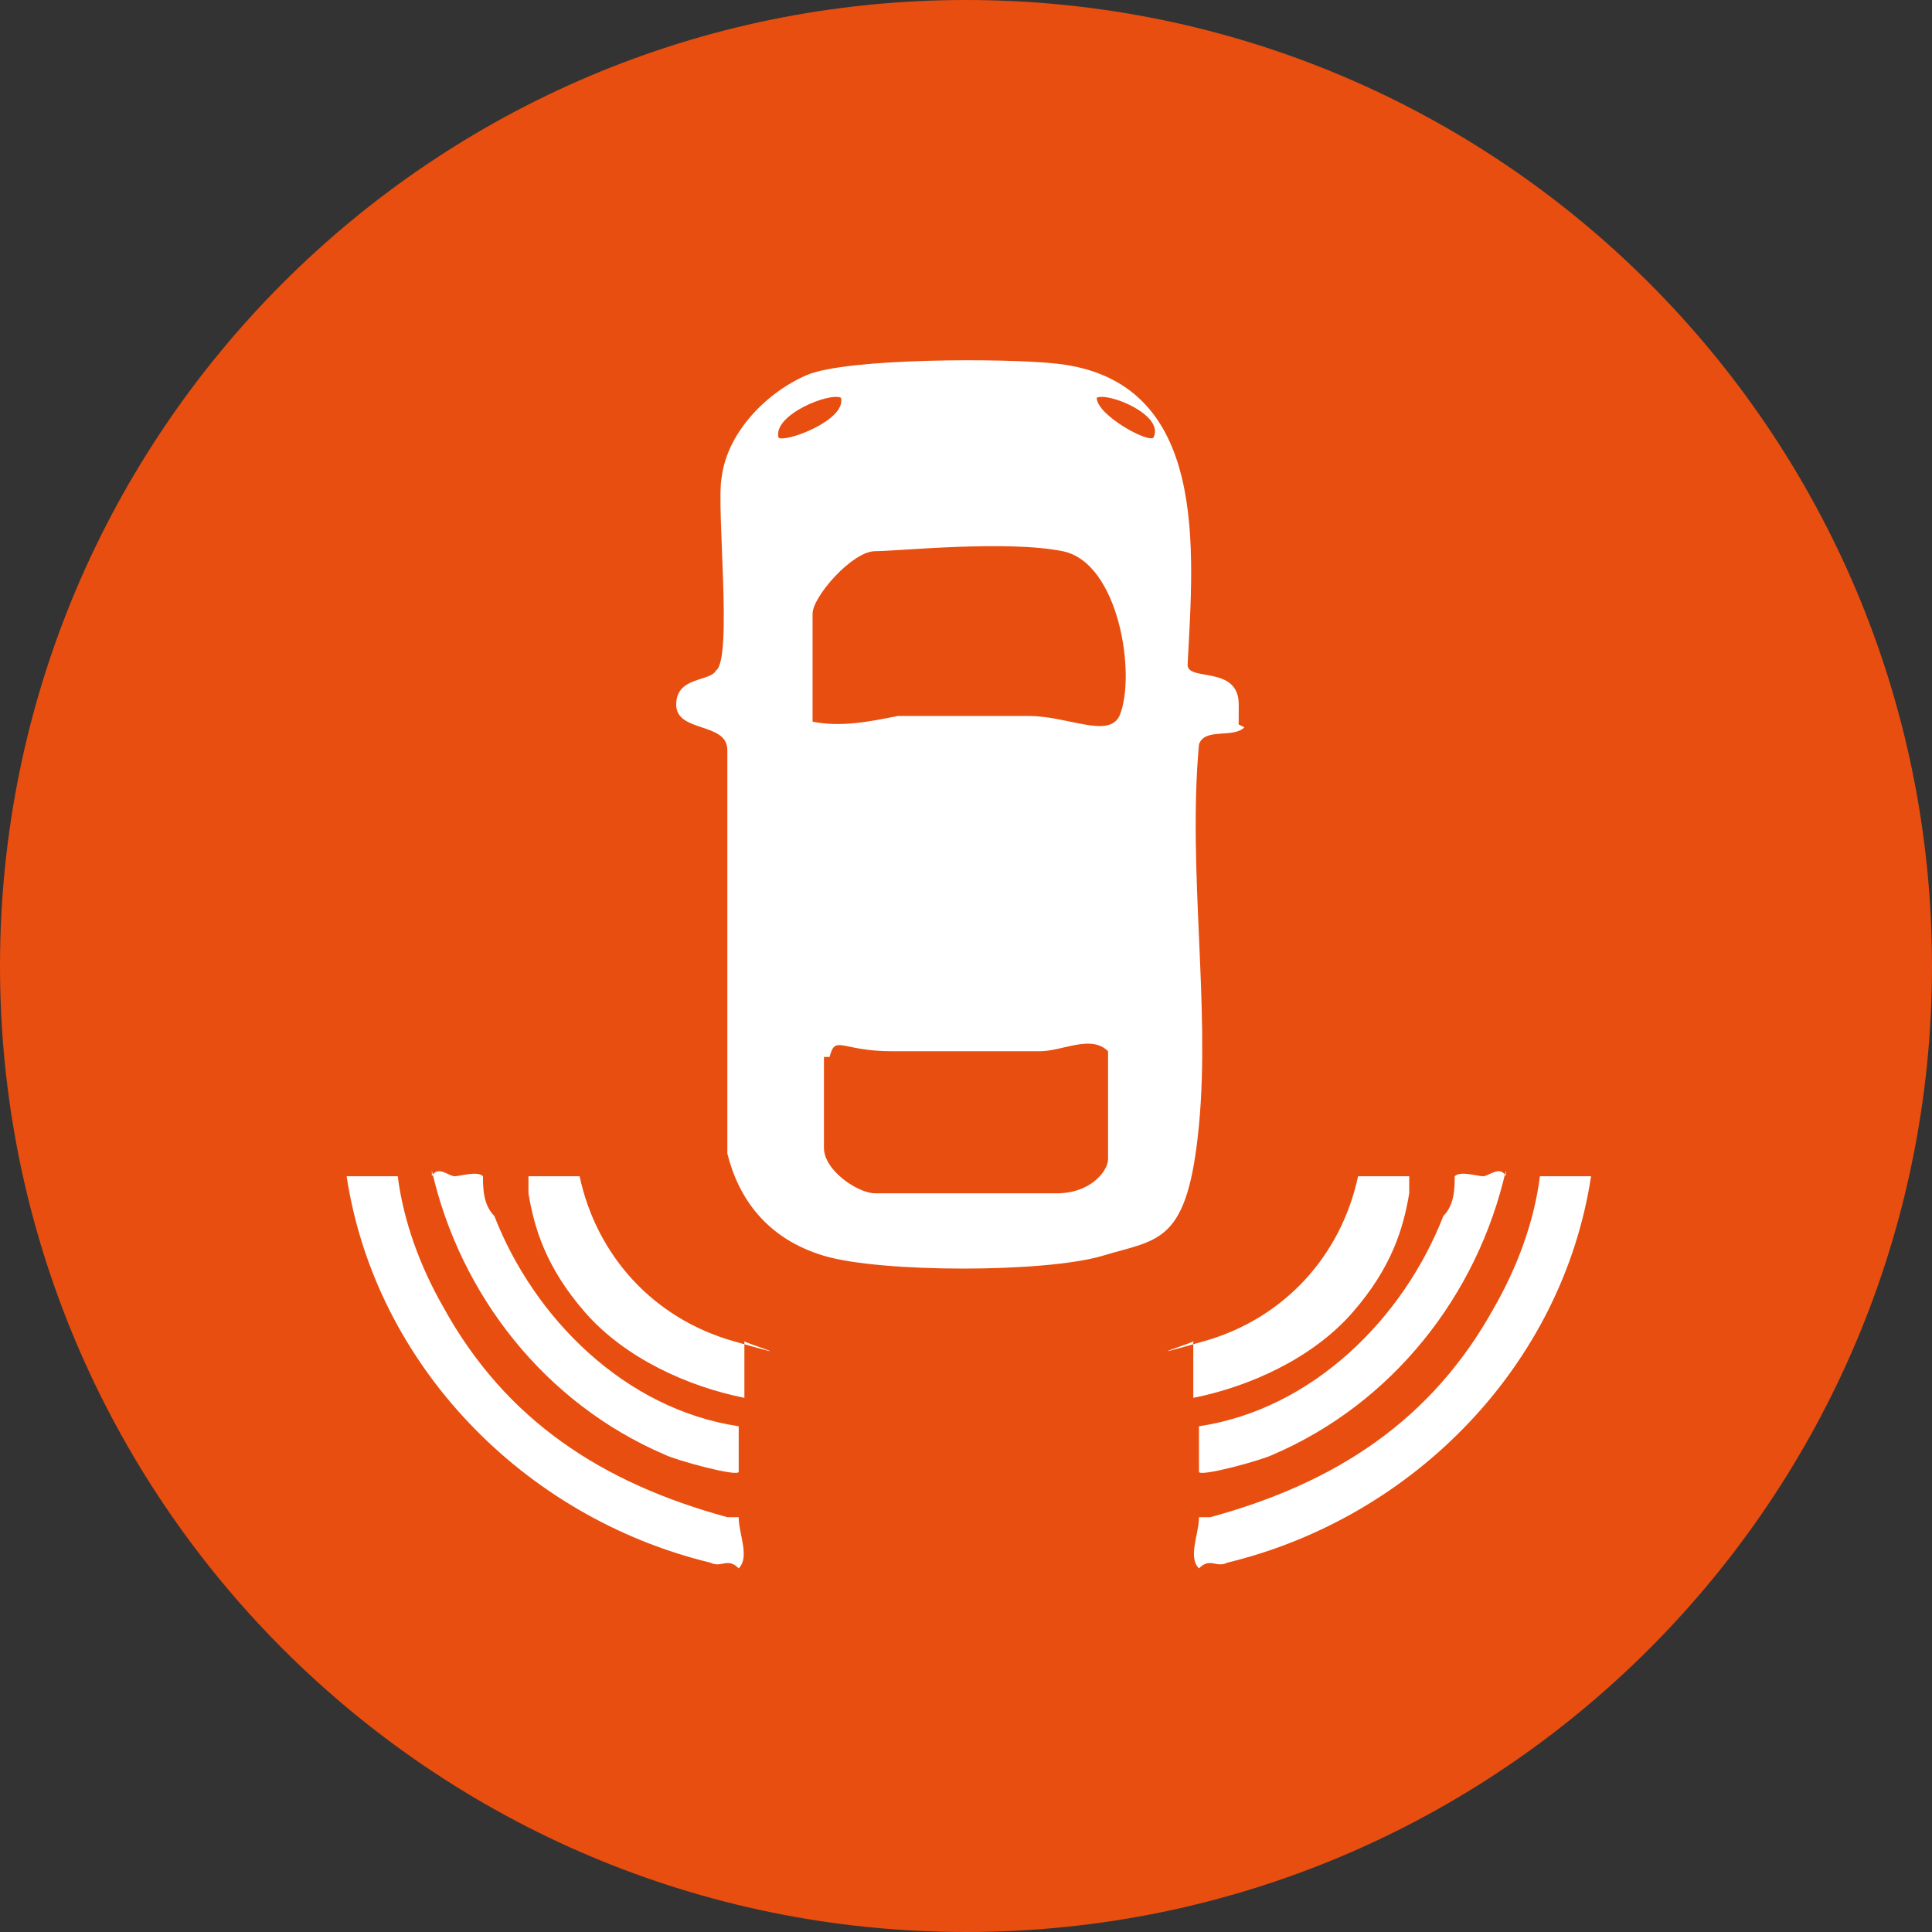
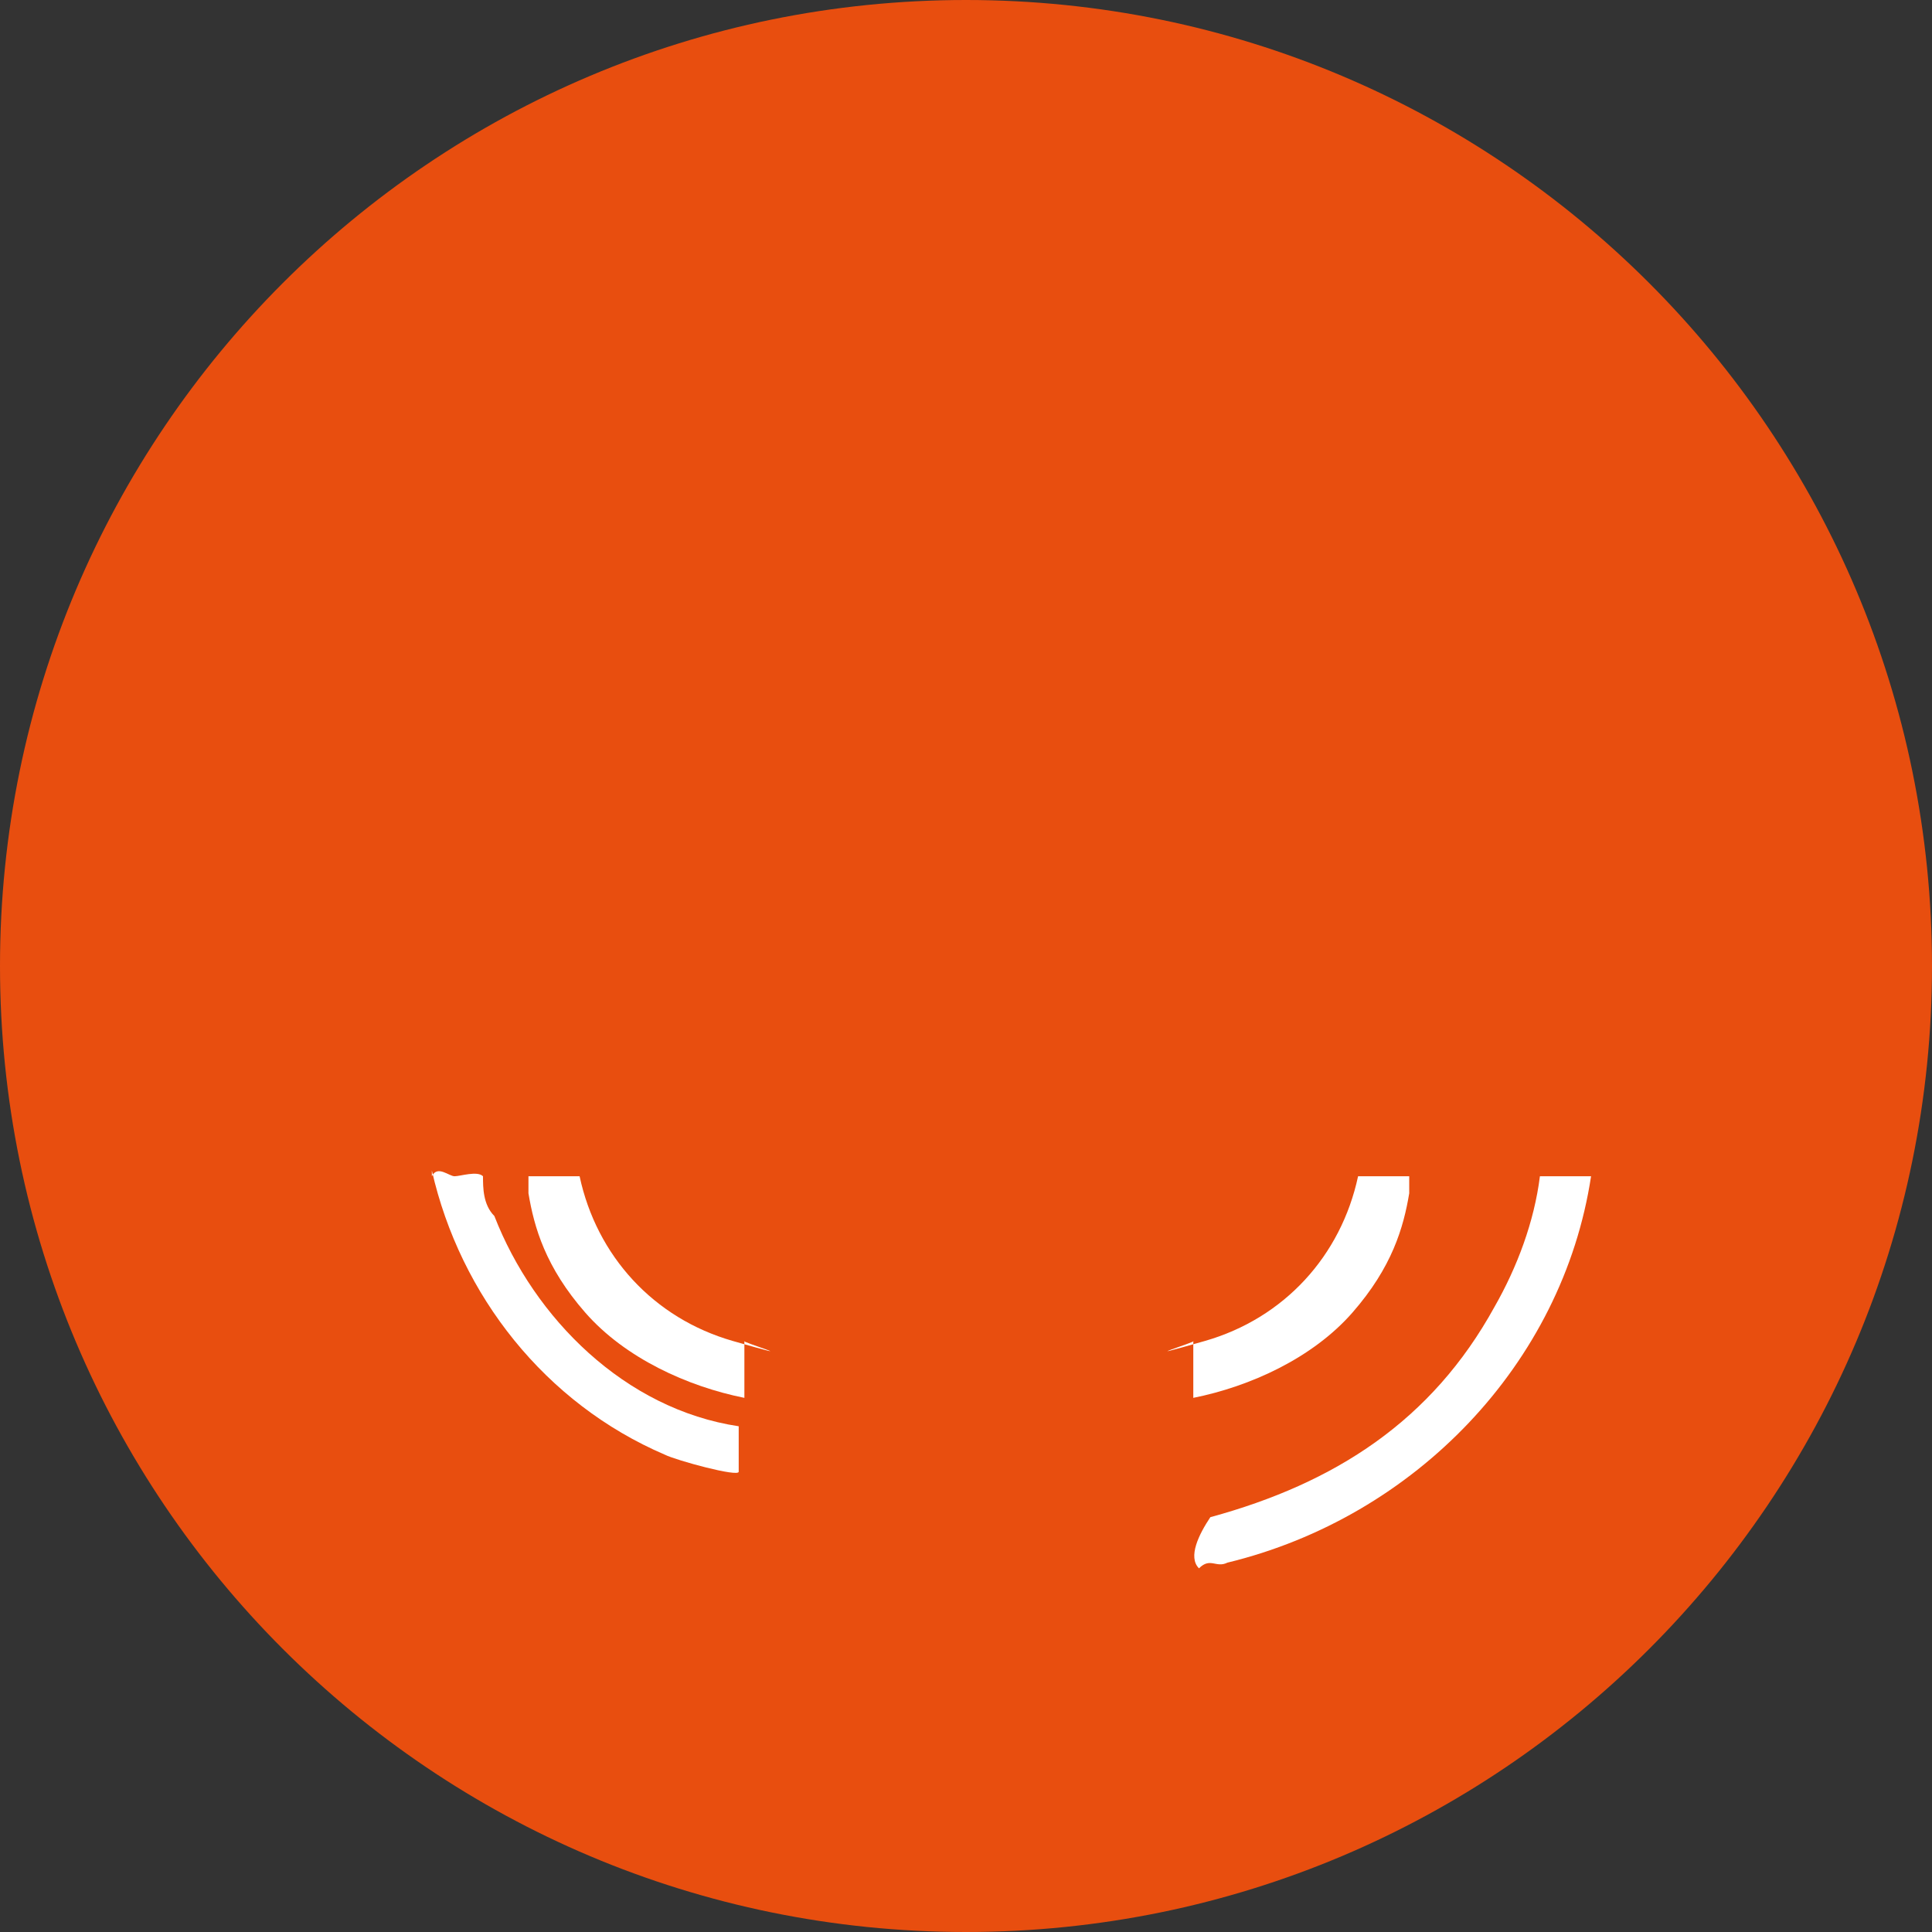
<svg xmlns="http://www.w3.org/2000/svg" width="34" height="34" viewBox="0 0 34 34" fill="none">
  <rect x="0" y="0" width="34" height="34" fill="#333333" stroke="none" />
  <path d="M17 34C26.389 34 34 26.389 34 17C34 7.611 26.389 0 17 0C7.611 0 0 7.611 0 17C0 26.389 7.611 34 17 34Z" fill="#E84E0F" />
-   <path d="M21.9 12.8C21.7 13 21.2 12.8 21.1 13.1C20.9 15.3 21.3 17.7 21.1 19.8C20.9 21.9 20.4 21.8 19.4 22.1C18.4 22.4 15.5 22.4 14.5 22.1C13.5 21.8 13 21.1 12.8 20.3V13.2C12.8 12.7 11.9 12.9 11.9 12.4C11.9 11.9 12.5 12 12.6 11.8C12.9 11.6 12.6 8.9 12.7 8.4C12.8 7.6 13.5 6.9 14.2 6.6C14.9 6.3 17.7 6.3 18.6 6.4C21.3 6.7 21 9.7 20.9 11.7C20.9 12 21.8 11.7 21.8 12.4C21.8 13.1 21.8 12.7 21.7 12.7L21.9 12.8ZM14.8 7C14.6 6.9 13.6 7.3 13.7 7.7C13.8 7.8 14.9 7.4 14.8 7ZM20.3 7.7C20.5 7.3 19.5 6.9 19.3 7C19.3 7.3 20.2 7.8 20.3 7.7ZM14.3 12.7C14.8 12.8 15.3 12.7 15.8 12.6C16.5 12.6 17.4 12.6 18.1 12.6C18.8 12.6 19.5 13 19.7 12.6C20 11.9 19.7 9.9 18.7 9.7C17.7 9.5 15.8 9.7 15.4 9.7C15 9.7 14.3 10.5 14.3 10.8V12.7ZM14.5 18.6C14.5 18.9 14.5 19.8 14.5 20.2C14.5 20.6 15.1 21 15.4 21C16 21 18 21 18.6 21C19.2 21 19.5 20.6 19.5 20.4V18.5C19.2 18.2 18.7 18.5 18.3 18.5C17.5 18.5 16.6 18.5 15.7 18.5C14.8 18.5 14.7 18.2 14.6 18.6H14.5Z" fill="white" />
-   <path d="M12.8 26.7H13C13 27 13.2 27.4 13 27.6C12.8 27.4 12.7 27.6 12.5 27.5C9.2 26.7 6.6 24 6.1 20.7H7C7.1 21.5 7.4 22.3 7.8 23C8.9 25 10.6 26.1 12.8 26.7Z" fill="white" />
  <path d="M7.6 20.7C7.7 20.5 7.9 20.7 8 20.7C8.1 20.7 8.4 20.6 8.5 20.7C8.5 20.9 8.5 21.2 8.7 21.4C9.4 23.2 11 24.8 13 25.1V25.9C13 26 11.9 25.7 11.7 25.6C9.6 24.7 8.1 22.8 7.6 20.6V20.7Z" fill="white" />
  <path d="M9.3 20.9C9.3 20.9 9.3 20.8 9.3 20.7C9.6 20.7 9.9 20.7 10.2 20.7C10.5 22.1 11.5 23.2 12.9 23.6C14.3 24 13 23.6 13.1 23.6V24.6C12.1 24.4 11 23.9 10.3 23.1C9.6 22.3 9.4 21.6 9.3 21V20.9Z" fill="white" />
-   <path d="M21.3 26.7H21.1C21.1 27 20.9 27.4 21.1 27.6C21.3 27.4 21.4 27.6 21.6 27.5C24.9 26.7 27.5 24 28 20.7H27.1C27 21.5 26.7 22.3 26.3 23C25.2 25 23.5 26.1 21.3 26.7Z" fill="white" />
-   <path d="M26.5 20.7C26.4 20.5 26.2 20.7 26.1 20.7C26 20.7 25.7 20.6 25.6 20.7C25.6 20.9 25.6 21.2 25.4 21.4C24.7 23.2 23.1 24.8 21.1 25.1V25.9C21.1 26 22.2 25.7 22.4 25.6C24.5 24.7 26 22.8 26.5 20.6V20.7Z" fill="white" />
+   <path d="M21.3 26.7C21.1 27 20.9 27.4 21.1 27.6C21.3 27.4 21.4 27.6 21.6 27.5C24.9 26.7 27.5 24 28 20.7H27.1C27 21.5 26.7 22.3 26.3 23C25.2 25 23.5 26.1 21.3 26.7Z" fill="white" />
  <path d="M24.8 20.9C24.8 20.9 24.8 20.8 24.8 20.7C24.5 20.7 24.2 20.7 23.9 20.7C23.6 22.1 22.6 23.2 21.2 23.6C19.8 24 21.1 23.6 21 23.6V24.6C22 24.4 23.1 23.9 23.8 23.1C24.5 22.3 24.7 21.6 24.8 21V20.9Z" fill="white" />
</svg>